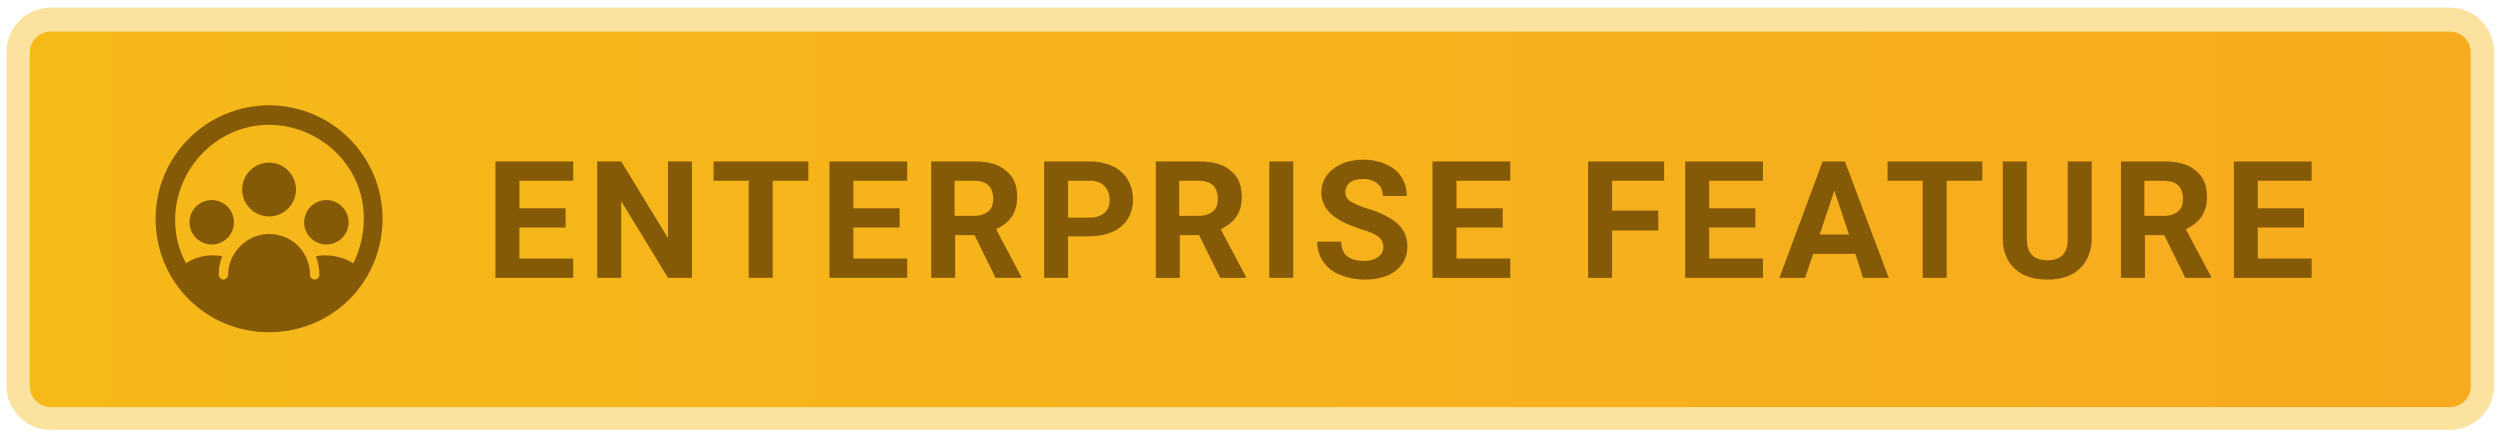
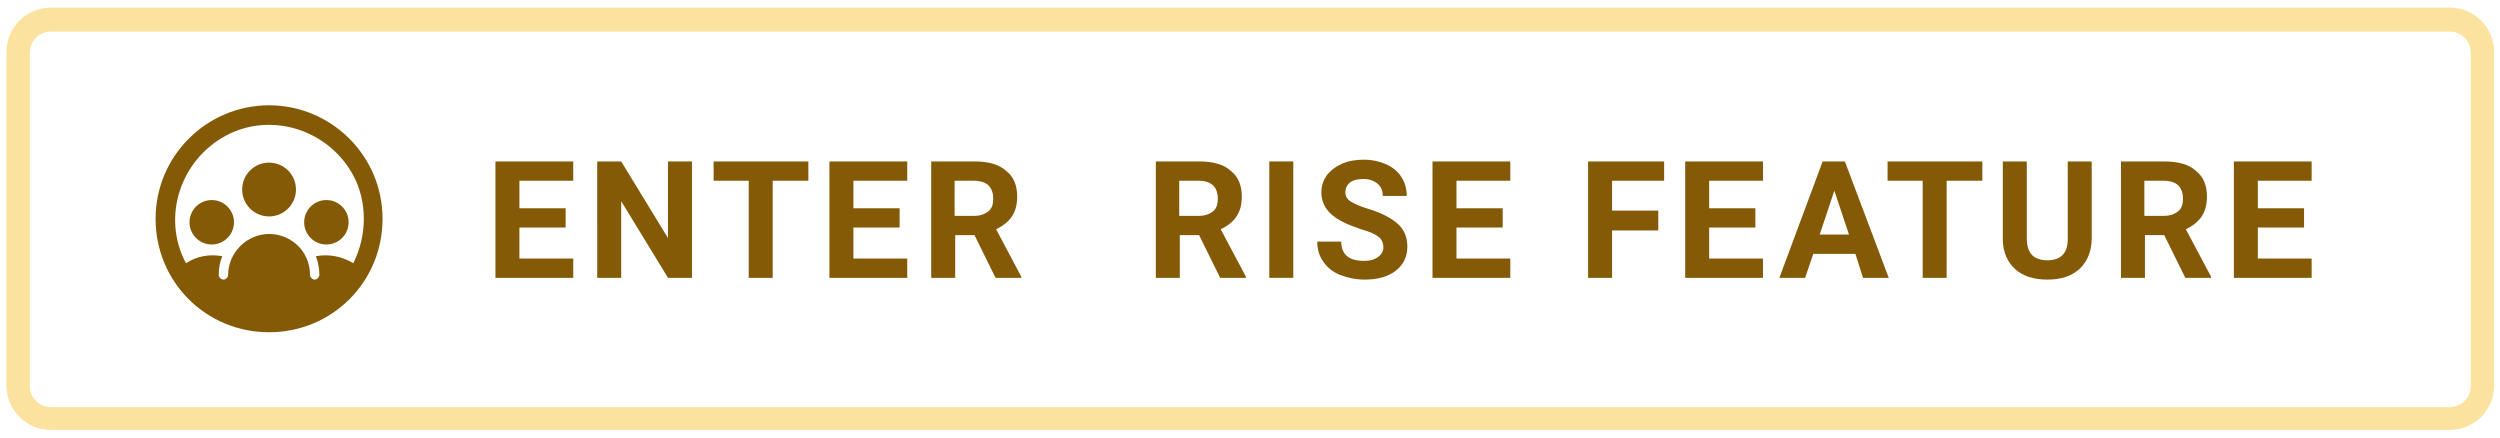
<svg xmlns="http://www.w3.org/2000/svg" version="1.1" id="Layer_1" x="0px" y="0px" viewBox="0 0 427.4 74.8" style="enable-background:new 0 0 427.4 74.8;" xml:space="preserve">
  <style type="text/css">
	.st0{fill:url(#SVGID_1_);}
	.st1{fill:#FBE29E;}
	.st2{fill:#855A07;}
</style>
  <linearGradient id="SVGID_1_" gradientUnits="userSpaceOnUse" x1="3.967" y1="37.419" x2="423.612" y2="37.419">
    <stop offset="0" style="stop-color:#F5B918" />
    <stop offset="1" style="stop-color:#F7AB1E" />
  </linearGradient>
-   <path class="st0" d="M418,70.5H9.5C6.5,70.5,4,68,4,64.9v-55c0-3.1,2.5-5.6,5.6-5.6H418c3.1,0,5.6,2.5,5.6,5.6v55  C423.6,68,421.1,70.5,418,70.5z" />
  <g>
    <path class="st1" d="M418.8,73.5H8.7c-4.2,0-7.6-3.4-7.6-7.6v-57c0-4.2,3.4-7.6,7.6-7.6h410.1c4.2,0,7.6,3.4,7.6,7.6v57   C426.4,70.1,423,73.5,418.8,73.5z M8.7,5.4c-2,0-3.6,1.6-3.6,3.6v57c0,2,1.6,3.6,3.6,3.6h410.1c2,0,3.6-1.6,3.6-3.6v-57   c0-2-1.6-3.6-3.6-3.6H8.7z" />
  </g>
  <g>
    <path class="st2" d="M96.7,38.9h-7.9v5.3H98v3.3H84.7V27.6H98v3.3h-9.2v4.7h7.9V38.9z" />
    <path class="st2" d="M118.3,47.5h-4.1l-8-13.1v13.1h-4.1V27.6h4.1l8,13.1V27.6h4.1V47.5z" />
    <path class="st2" d="M138.2,30.9h-6.1v16.6H128V30.9h-6v-3.3h16.2V30.9z" />
    <path class="st2" d="M153.8,38.9h-7.9v5.3h9.2v3.3h-13.3V27.6h13.3v3.3h-9.2v4.7h7.9V38.9z" />
    <path class="st2" d="M166.6,40.2h-3.3v7.3h-4.1V27.6h7.4c2.4,0,4.2,0.5,5.4,1.6c1.3,1,1.9,2.5,1.9,4.4c0,1.4-0.3,2.5-0.9,3.4   c-0.6,0.9-1.5,1.6-2.7,2.2l4.3,8.1v0.2h-4.4L166.6,40.2z M163.3,36.9h3.3c1,0,1.8-0.3,2.4-0.8c0.6-0.5,0.8-1.2,0.8-2.2   c0-0.9-0.3-1.7-0.8-2.2c-0.5-0.5-1.4-0.8-2.5-0.8h-3.3V36.9z" />
-     <path class="st2" d="M182.6,40.5v7h-4.1V27.6h7.8c1.5,0,2.8,0.3,3.9,0.8s2,1.3,2.6,2.3c0.6,1,0.9,2.2,0.9,3.4c0,2-0.7,3.5-2,4.6   c-1.3,1.1-3.2,1.7-5.5,1.7H182.6z M182.6,37.2h3.7c1.1,0,1.9-0.3,2.5-0.8c0.6-0.5,0.9-1.2,0.9-2.2c0-1-0.3-1.8-0.9-2.4   s-1.4-0.9-2.4-0.9h-3.8V37.2z" />
    <path class="st2" d="M205,40.2h-3.3v7.3h-4.1V27.6h7.4c2.4,0,4.2,0.5,5.4,1.6c1.3,1,1.9,2.5,1.9,4.4c0,1.4-0.3,2.5-0.9,3.4   c-0.6,0.9-1.5,1.6-2.7,2.2l4.3,8.1v0.2h-4.4L205,40.2z M201.7,36.9h3.3c1,0,1.8-0.3,2.4-0.8c0.6-0.5,0.8-1.2,0.8-2.2   c0-0.9-0.3-1.7-0.8-2.2c-0.5-0.5-1.4-0.8-2.5-0.8h-3.3V36.9z" />
    <path class="st2" d="M221.1,47.5H217V27.6h4.1V47.5z" />
    <path class="st2" d="M236.5,42.3c0-0.8-0.3-1.4-0.8-1.8c-0.5-0.4-1.5-0.9-3-1.3c-1.4-0.5-2.5-0.9-3.4-1.4c-2.3-1.2-3.4-2.9-3.4-4.9   c0-1.1,0.3-2,0.9-2.9c0.6-0.8,1.5-1.5,2.6-2c1.1-0.5,2.4-0.7,3.8-0.7c1.4,0,2.7,0.3,3.8,0.8c1.1,0.5,2,1.2,2.6,2.2   c0.6,0.9,0.9,2,0.9,3.2h-4.1c0-0.9-0.3-1.6-0.9-2.1s-1.4-0.8-2.4-0.8c-1,0-1.8,0.2-2.3,0.6s-0.8,1-0.8,1.7c0,0.6,0.3,1.2,1,1.6   s1.6,0.8,2.9,1.2c2.3,0.7,4,1.6,5.1,2.6s1.6,2.3,1.6,3.9c0,1.7-0.7,3.1-2,4.1c-1.3,1-3.1,1.5-5.3,1.5c-1.5,0-2.9-0.3-4.2-0.8   s-2.2-1.3-2.9-2.3c-0.7-1-1-2.1-1-3.4h4.1c0,2.2,1.3,3.3,3.9,3.3c1,0,1.7-0.2,2.3-0.6S236.5,43,236.5,42.3z" />
    <path class="st2" d="M256.9,38.9H249v5.3h9.2v3.3h-13.3V27.6h13.3v3.3H249v4.7h7.9V38.9z" />
    <path class="st2" d="M283.5,39.4h-7.9v8.1h-4.1V27.6h13v3.3h-8.9v5.1h7.9V39.4z" />
    <path class="st2" d="M300.1,38.9h-7.9v5.3h9.2v3.3h-13.3V27.6h13.3v3.3h-9.2v4.7h7.9V38.9z" />
    <path class="st2" d="M317.2,43.4H310l-1.4,4.1h-4.4l7.4-19.9h3.8l7.5,19.9h-4.4L317.2,43.4z M311.1,40.1h5l-2.5-7.5L311.1,40.1z" />
    <path class="st2" d="M338.9,30.9h-6.1v16.6h-4.1V30.9h-6v-3.3h16.2V30.9z" />
    <path class="st2" d="M357.6,27.6v13.1c0,2.2-0.7,3.9-2,5.2c-1.4,1.3-3.2,1.9-5.6,1.9c-2.3,0-4.2-0.6-5.5-1.8s-2.1-2.9-2.1-5.1V27.6   h4.1v13.1c0,1.3,0.3,2.3,0.9,2.9c0.6,0.6,1.5,0.9,2.6,0.9c2.3,0,3.5-1.2,3.5-3.6V27.6H357.6z" />
    <path class="st2" d="M370,40.2h-3.3v7.3h-4.1V27.6h7.4c2.4,0,4.2,0.5,5.4,1.6c1.3,1,1.9,2.5,1.9,4.4c0,1.4-0.3,2.5-0.9,3.4   c-0.6,0.9-1.5,1.6-2.7,2.2l4.3,8.1v0.2h-4.4L370,40.2z M366.7,36.9h3.3c1,0,1.8-0.3,2.4-0.8c0.6-0.5,0.8-1.2,0.8-2.2   c0-0.9-0.3-1.7-0.8-2.2c-0.5-0.5-1.4-0.8-2.5-0.8h-3.3V36.9z" />
    <path class="st2" d="M393.8,38.9H386v5.3h9.2v3.3h-13.3V27.6h13.3v3.3H386v4.7h7.9V38.9z" />
  </g>
  <g>
    <g transform="matrix(2,0,0,2,0,0)">
      <g>
        <circle class="st2" cx="27.9" cy="19" r="1.9" />
        <circle class="st2" cx="18.1" cy="19" r="1.9" />
        <circle class="st2" cx="23" cy="16.2" r="2.3" />
        <path class="st2" d="M23,9c-5.3,0-9.7,4.3-9.7,9.7s4.3,9.7,9.7,9.7s9.7-4.3,9.7-9.7S28.3,9,23,9z M27,21.9     c0.2,0.5,0.3,1.1,0.3,1.6c0,0.2-0.2,0.4-0.4,0.4s-0.4-0.2-0.4-0.4c0-2-1.6-3.5-3.5-3.5s-3.5,1.6-3.5,3.5c0,0.2-0.2,0.4-0.4,0.4     c-0.2,0-0.4-0.2-0.4-0.4c0-0.6,0.1-1.1,0.3-1.6c-1.1-0.2-2.2,0-3.1,0.6c-2.1-3.9-0.5-8.8,3.4-10.9s8.8-0.5,10.9,3.4     c0.6,1.1,0.9,2.4,0.9,3.7c0,1.3-0.3,2.6-0.9,3.8C29.2,21.9,28.1,21.7,27,21.9z" />
      </g>
    </g>
  </g>
</svg>